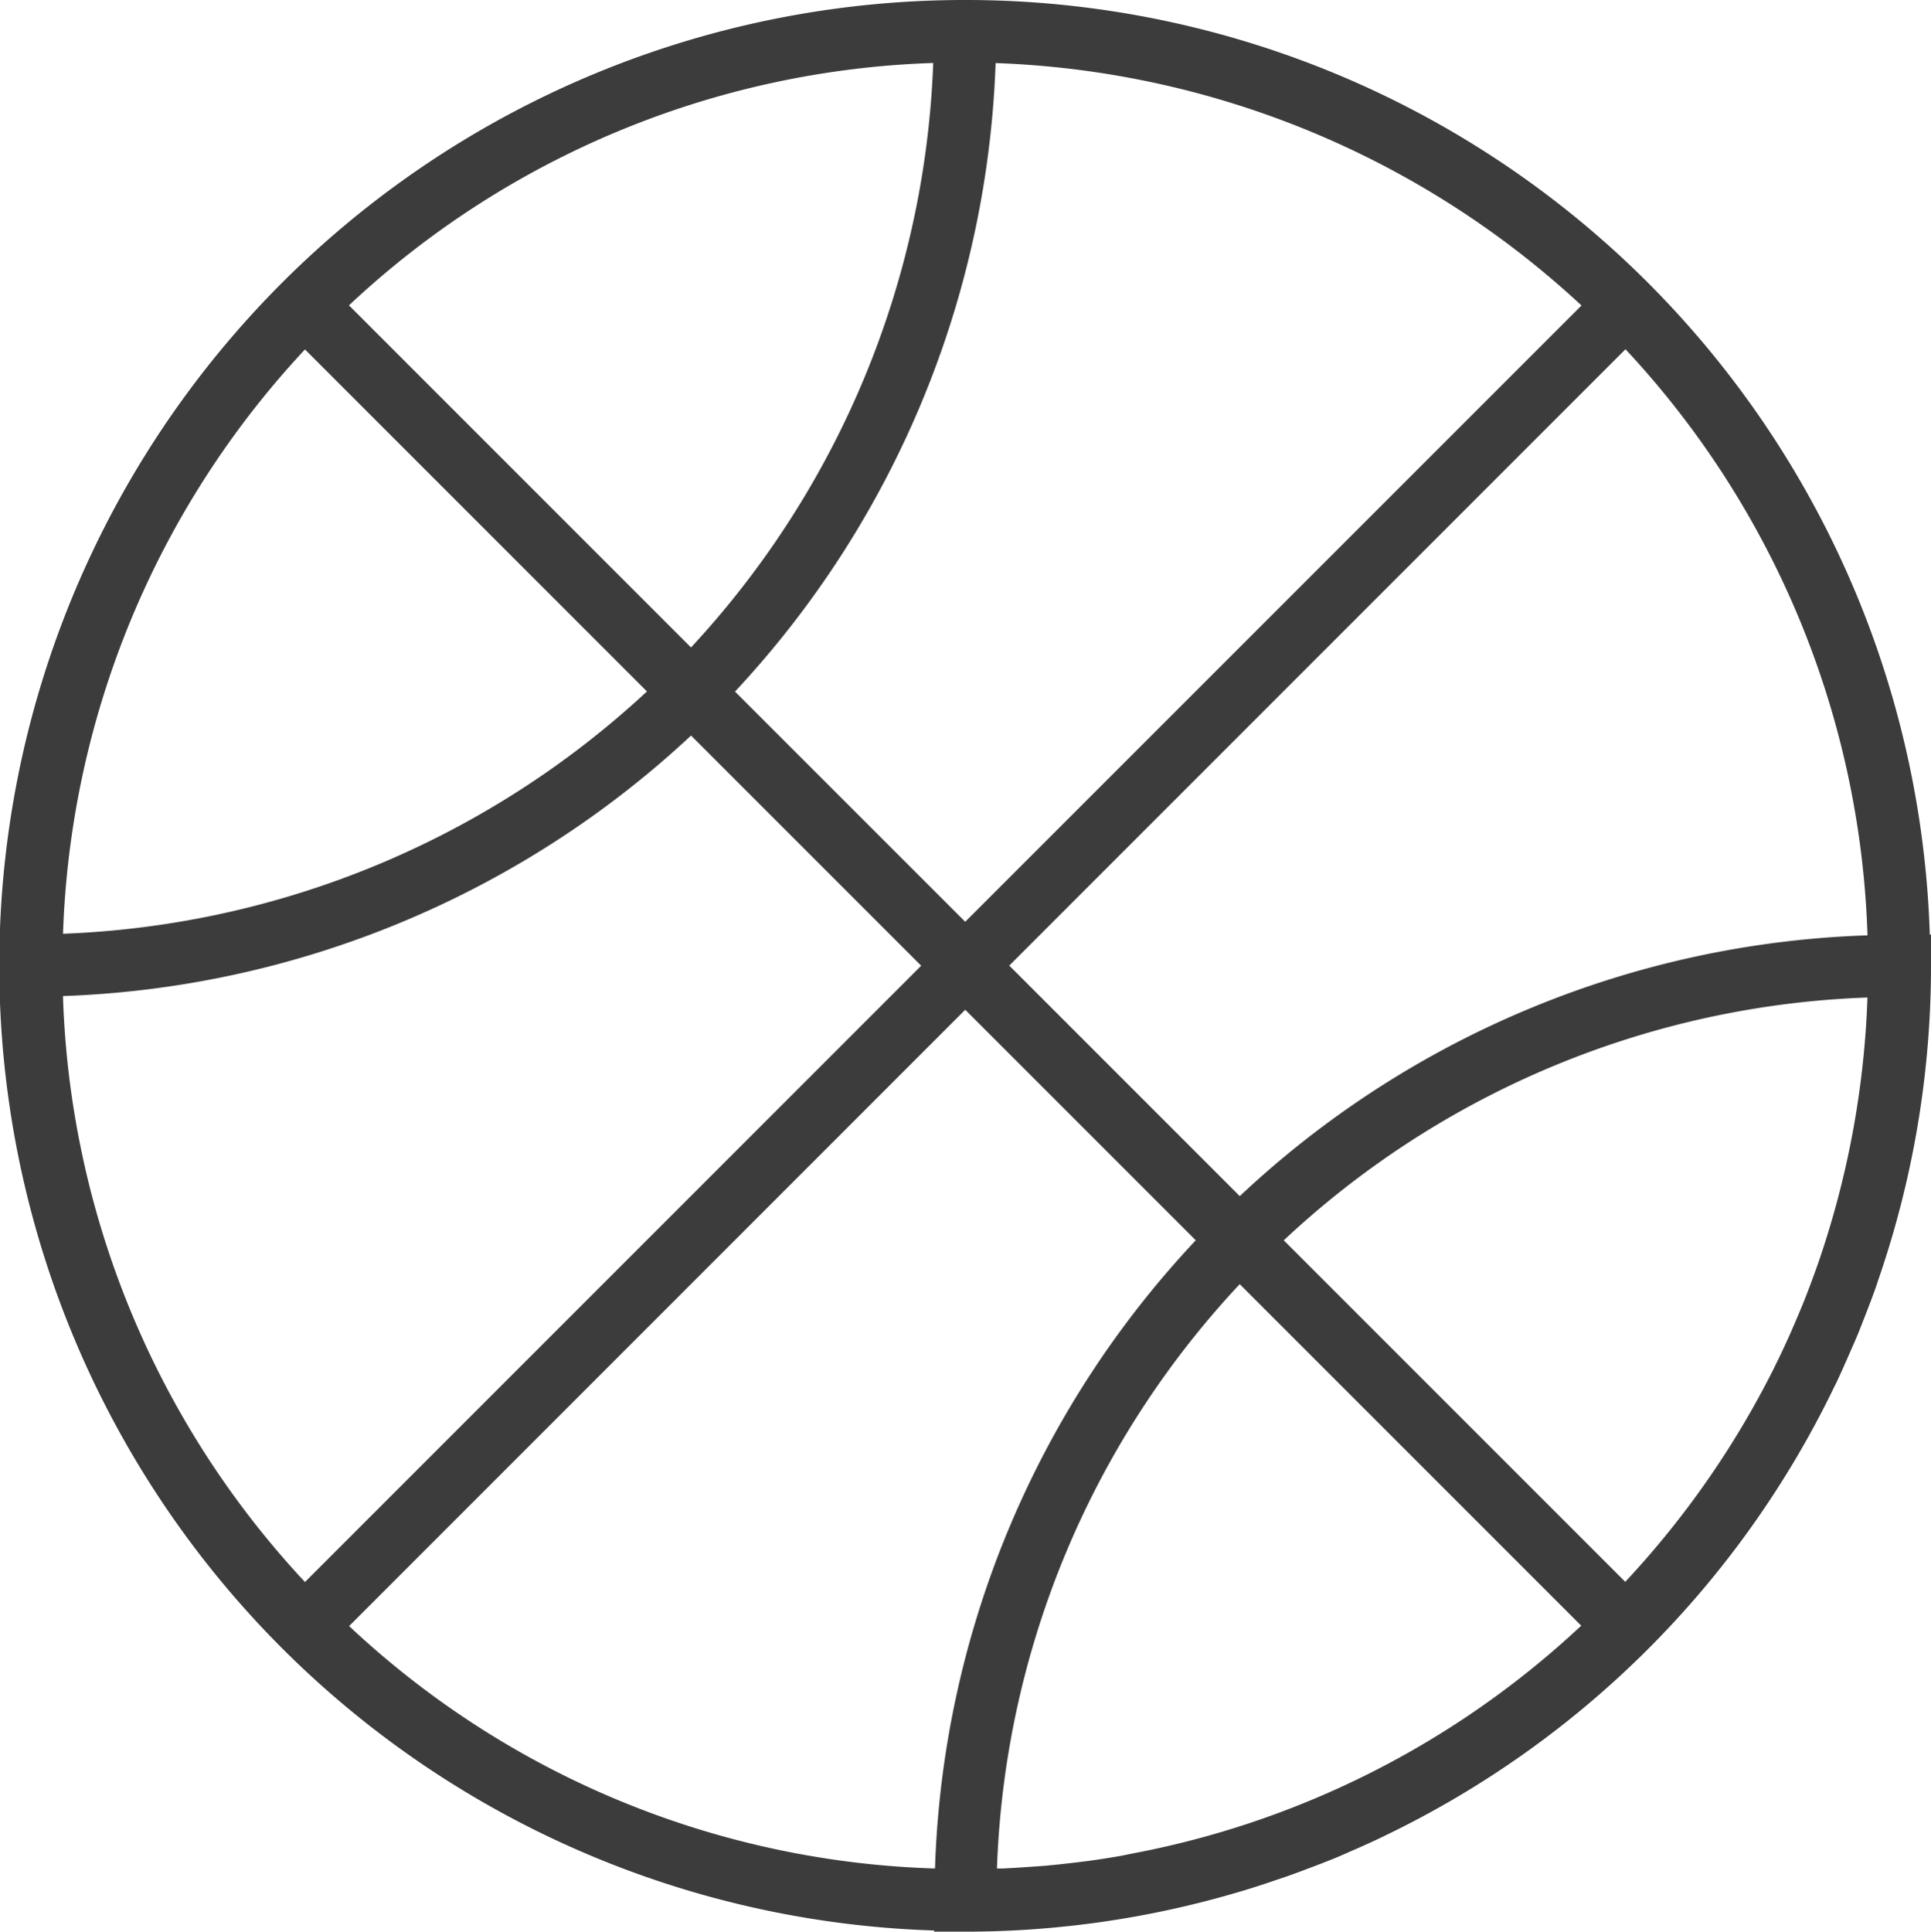
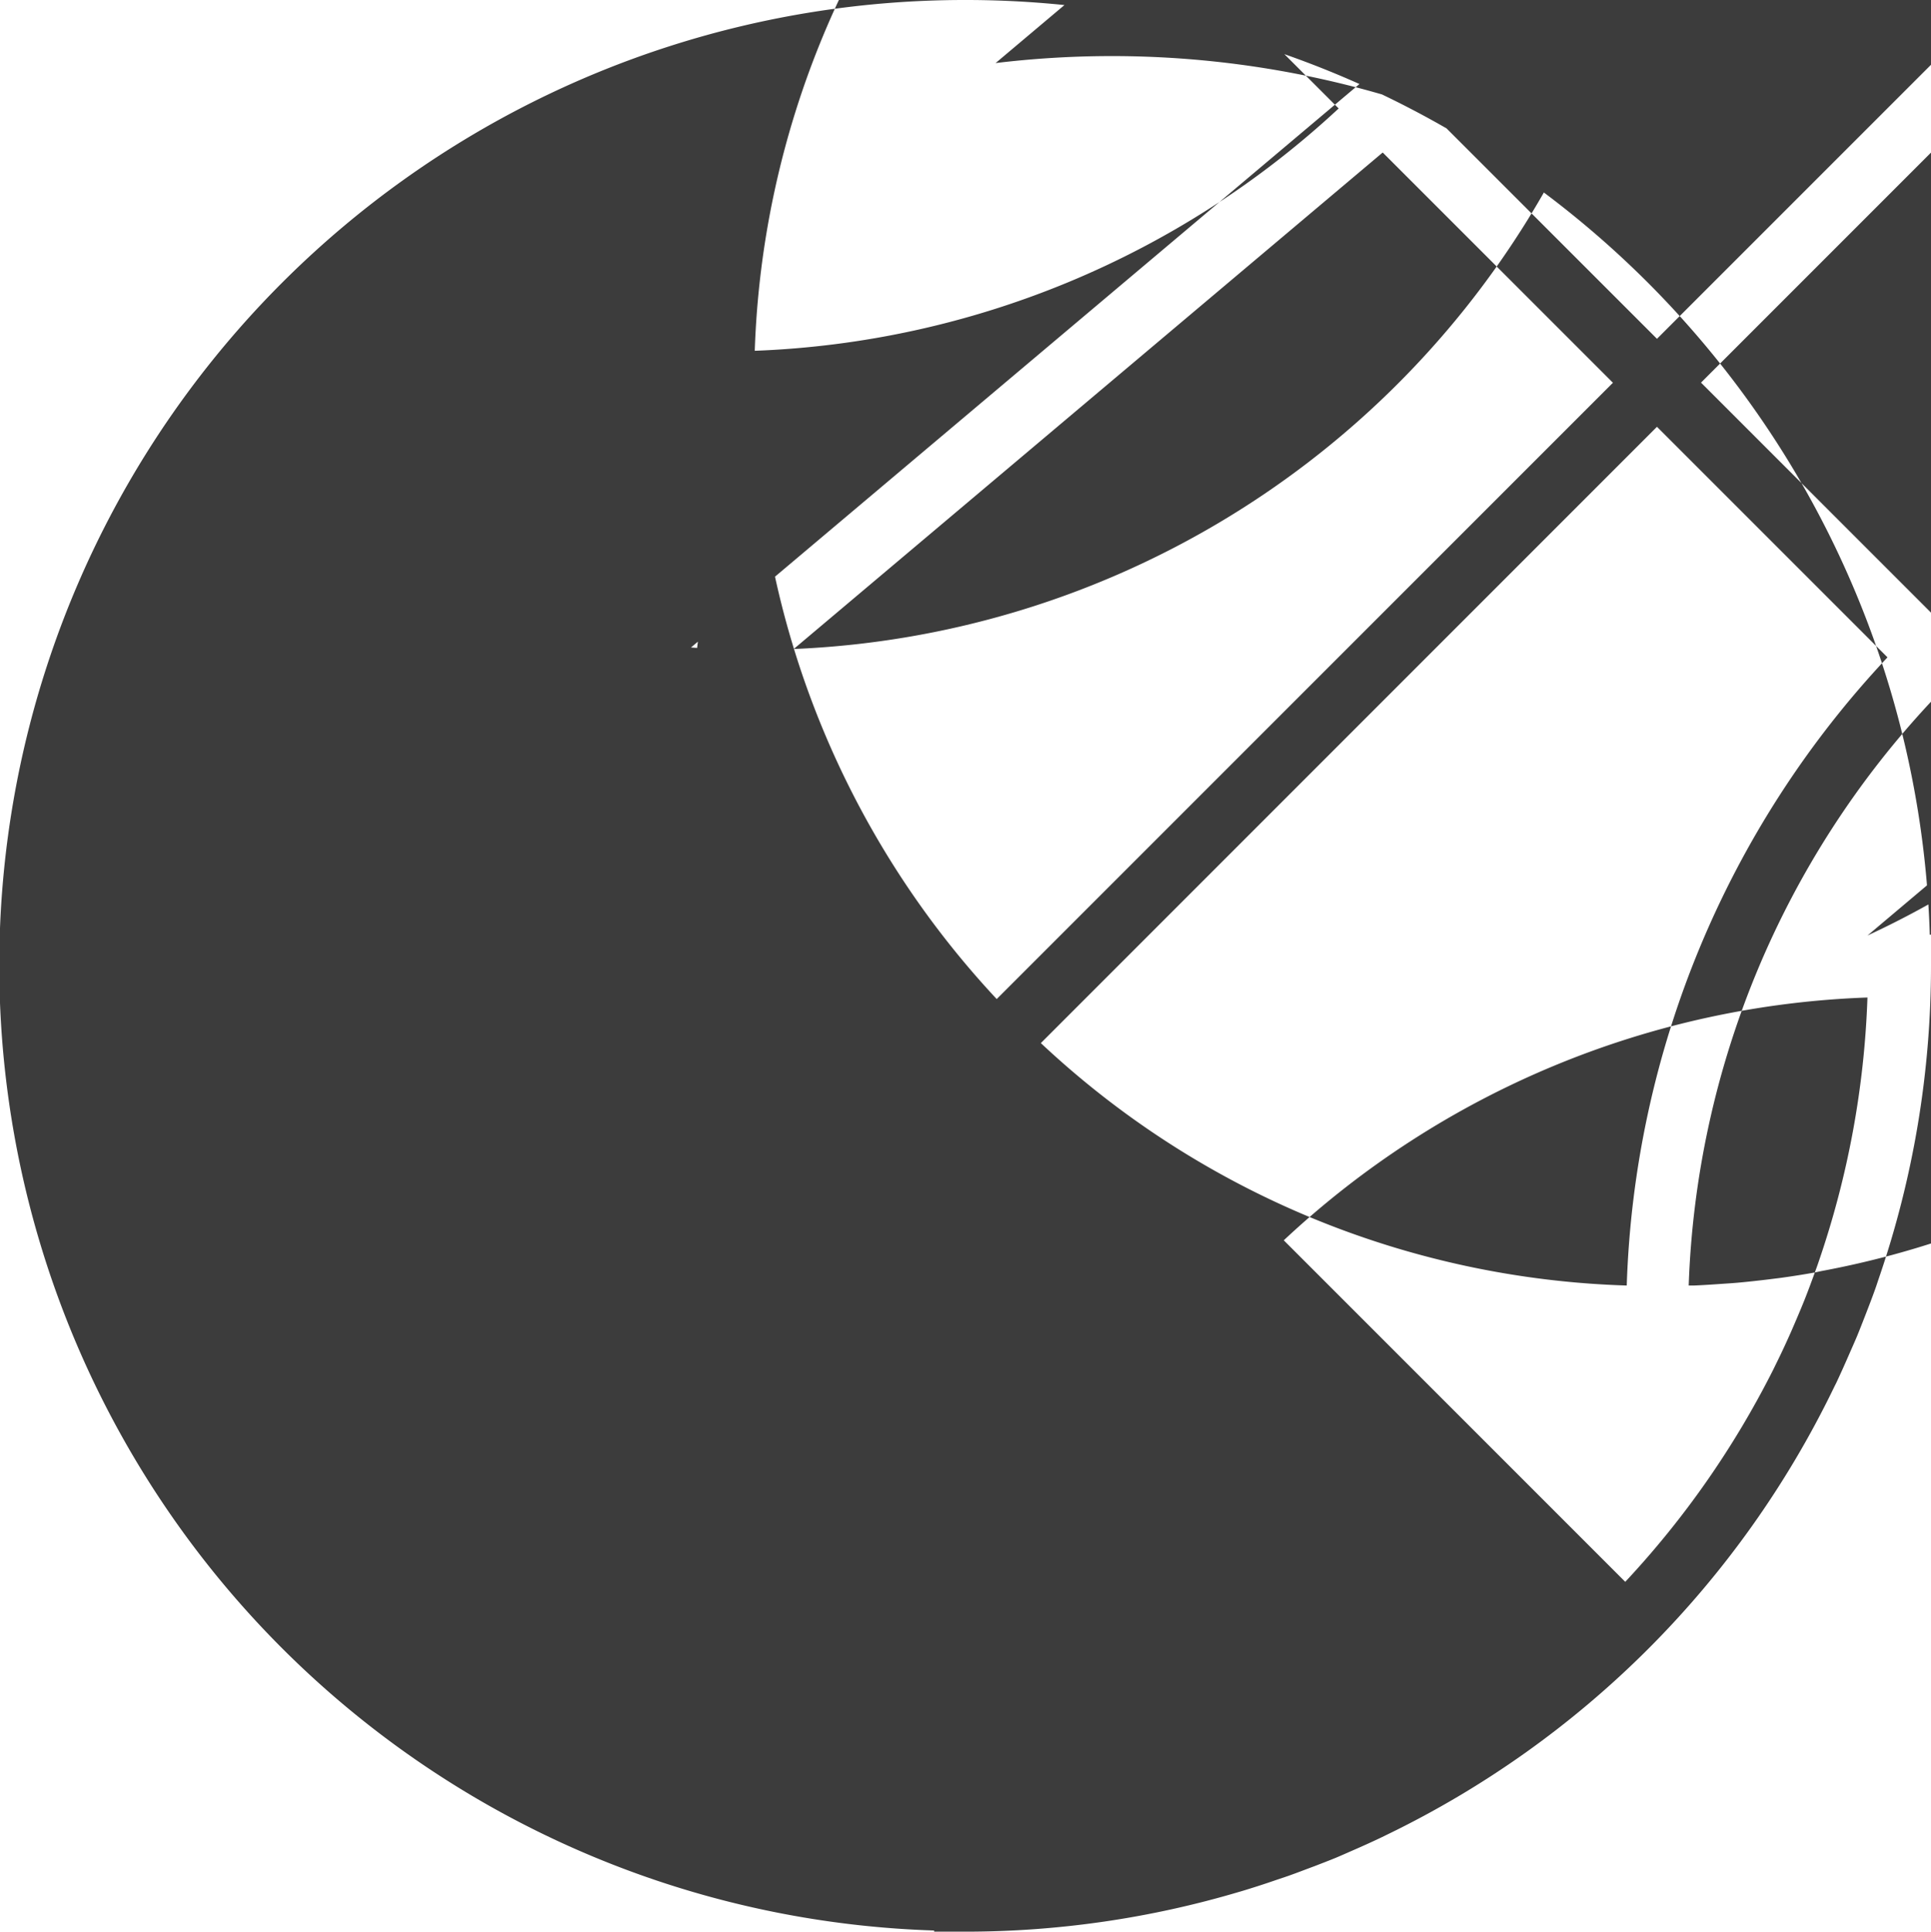
<svg xmlns="http://www.w3.org/2000/svg" width="39.991" height="40" viewBox="0 0 39.991 40">
-   <path d="M253.061,1124.878c.05-.114.1-.226.148-.34.057-.139.111-.279.166-.419.072-.186.144-.372.211-.56.025-.07.047-.14.071-.21a19.917,19.917,0,0,0,1.082-6.476v-.645h-.025a19.975,19.975,0,0,0-19.954-19.355h-.021a19.993,19.993,0,0,0-.645,39.976v.024h.645a19.914,19.914,0,0,0,5.682-.827l.022-.006q.381-.114.755-.244c.078-.026.156-.052.234-.079.181-.064.36-.134.539-.2.147-.057.294-.113.44-.173.107-.045.214-.092.32-.139.214-.093.426-.188.637-.289l.106-.052a19.925,19.925,0,0,0,9.246-9.24c.02-.042.041-.083.062-.125C252.879,1125.292,252.971,1125.085,253.061,1124.878Zm-.728-1.655c-.068.188-.137.374-.211.561-.057.142-.116.283-.176.423-.048.112-.095.223-.145.333q-.134.3-.277.588c-.024.049-.048.1-.072.146a18.8,18.8,0,0,1-3.045,4.355l-7.072-7.072a18.635,18.635,0,0,1,12.088-5.028,18.792,18.792,0,0,1-1.012,5.475C252.386,1123.079,252.359,1123.151,252.333,1123.223Zm-14.326,12.072c-.24.043-.481.081-.724.114l-.25.031c-.208.025-.415.048-.625.067-.115.01-.23.017-.346.025-.184.013-.368.025-.552.033l-.115,0a18.637,18.637,0,0,1,5.028-12.1l7.072,7.072a18.67,18.67,0,0,1-9.359,4.73Zm-2.64-37.116a18.8,18.8,0,0,1,12.134,5.02l-12.763,12.762-4.768-4.767A20.094,20.094,0,0,0,235.367,1098.179Zm-6.309,12.1-7.083-7.083a18.563,18.563,0,0,1,12.1-5.019A18.8,18.8,0,0,1,229.058,1110.281Zm-.912.912a18.8,18.8,0,0,1-12.093,5.018,18.637,18.637,0,0,1,5.011-12.1Zm.912.912,4.768,4.768-12.762,12.762a18.637,18.637,0,0,1-5.012-12.134A20.093,20.093,0,0,0,229.058,1112.106Zm5.68,5.68,4.774,4.774a19.921,19.921,0,0,0-5.4,13.008,18.556,18.556,0,0,1-12.134-5.02Zm18.686-1.541a19.923,19.923,0,0,0-13,5.4l-4.774-4.774,12.762-12.763A18.634,18.634,0,0,1,253.424,1116.245Z" transform="translate(-214.748 -1096.873)" fill="#3c3c3c" />
+   <path d="M253.061,1124.878c.05-.114.1-.226.148-.34.057-.139.111-.279.166-.419.072-.186.144-.372.211-.56.025-.07.047-.14.071-.21a19.917,19.917,0,0,0,1.082-6.476v-.645h-.025a19.975,19.975,0,0,0-19.954-19.355h-.021a19.993,19.993,0,0,0-.645,39.976v.024h.645a19.914,19.914,0,0,0,5.682-.827l.022-.006q.381-.114.755-.244c.078-.026.156-.052.234-.079.181-.064.36-.134.539-.2.147-.057.294-.113.44-.173.107-.045.214-.092.32-.139.214-.093.426-.188.637-.289l.106-.052a19.925,19.925,0,0,0,9.246-9.24c.02-.042.041-.083.062-.125C252.879,1125.292,252.971,1125.085,253.061,1124.878Zm-.728-1.655c-.068.188-.137.374-.211.561-.057.142-.116.283-.176.423-.048.112-.095.223-.145.333q-.134.3-.277.588c-.024.049-.048.1-.072.146a18.8,18.8,0,0,1-3.045,4.355l-7.072-7.072a18.635,18.635,0,0,1,12.088-5.028,18.792,18.792,0,0,1-1.012,5.475C252.386,1123.079,252.359,1123.151,252.333,1123.223Zc-.24.043-.481.081-.724.114l-.25.031c-.208.025-.415.048-.625.067-.115.01-.23.017-.346.025-.184.013-.368.025-.552.033l-.115,0a18.637,18.637,0,0,1,5.028-12.1l7.072,7.072a18.67,18.67,0,0,1-9.359,4.73Zm-2.64-37.116a18.8,18.8,0,0,1,12.134,5.02l-12.763,12.762-4.768-4.767A20.094,20.094,0,0,0,235.367,1098.179Zm-6.309,12.1-7.083-7.083a18.563,18.563,0,0,1,12.1-5.019A18.8,18.8,0,0,1,229.058,1110.281Zm-.912.912a18.8,18.8,0,0,1-12.093,5.018,18.637,18.637,0,0,1,5.011-12.1Zm.912.912,4.768,4.768-12.762,12.762a18.637,18.637,0,0,1-5.012-12.134A20.093,20.093,0,0,0,229.058,1112.106Zm5.68,5.68,4.774,4.774a19.921,19.921,0,0,0-5.4,13.008,18.556,18.556,0,0,1-12.134-5.02Zm18.686-1.541a19.923,19.923,0,0,0-13,5.4l-4.774-4.774,12.762-12.763A18.634,18.634,0,0,1,253.424,1116.245Z" transform="translate(-214.748 -1096.873)" fill="#3c3c3c" />
</svg>